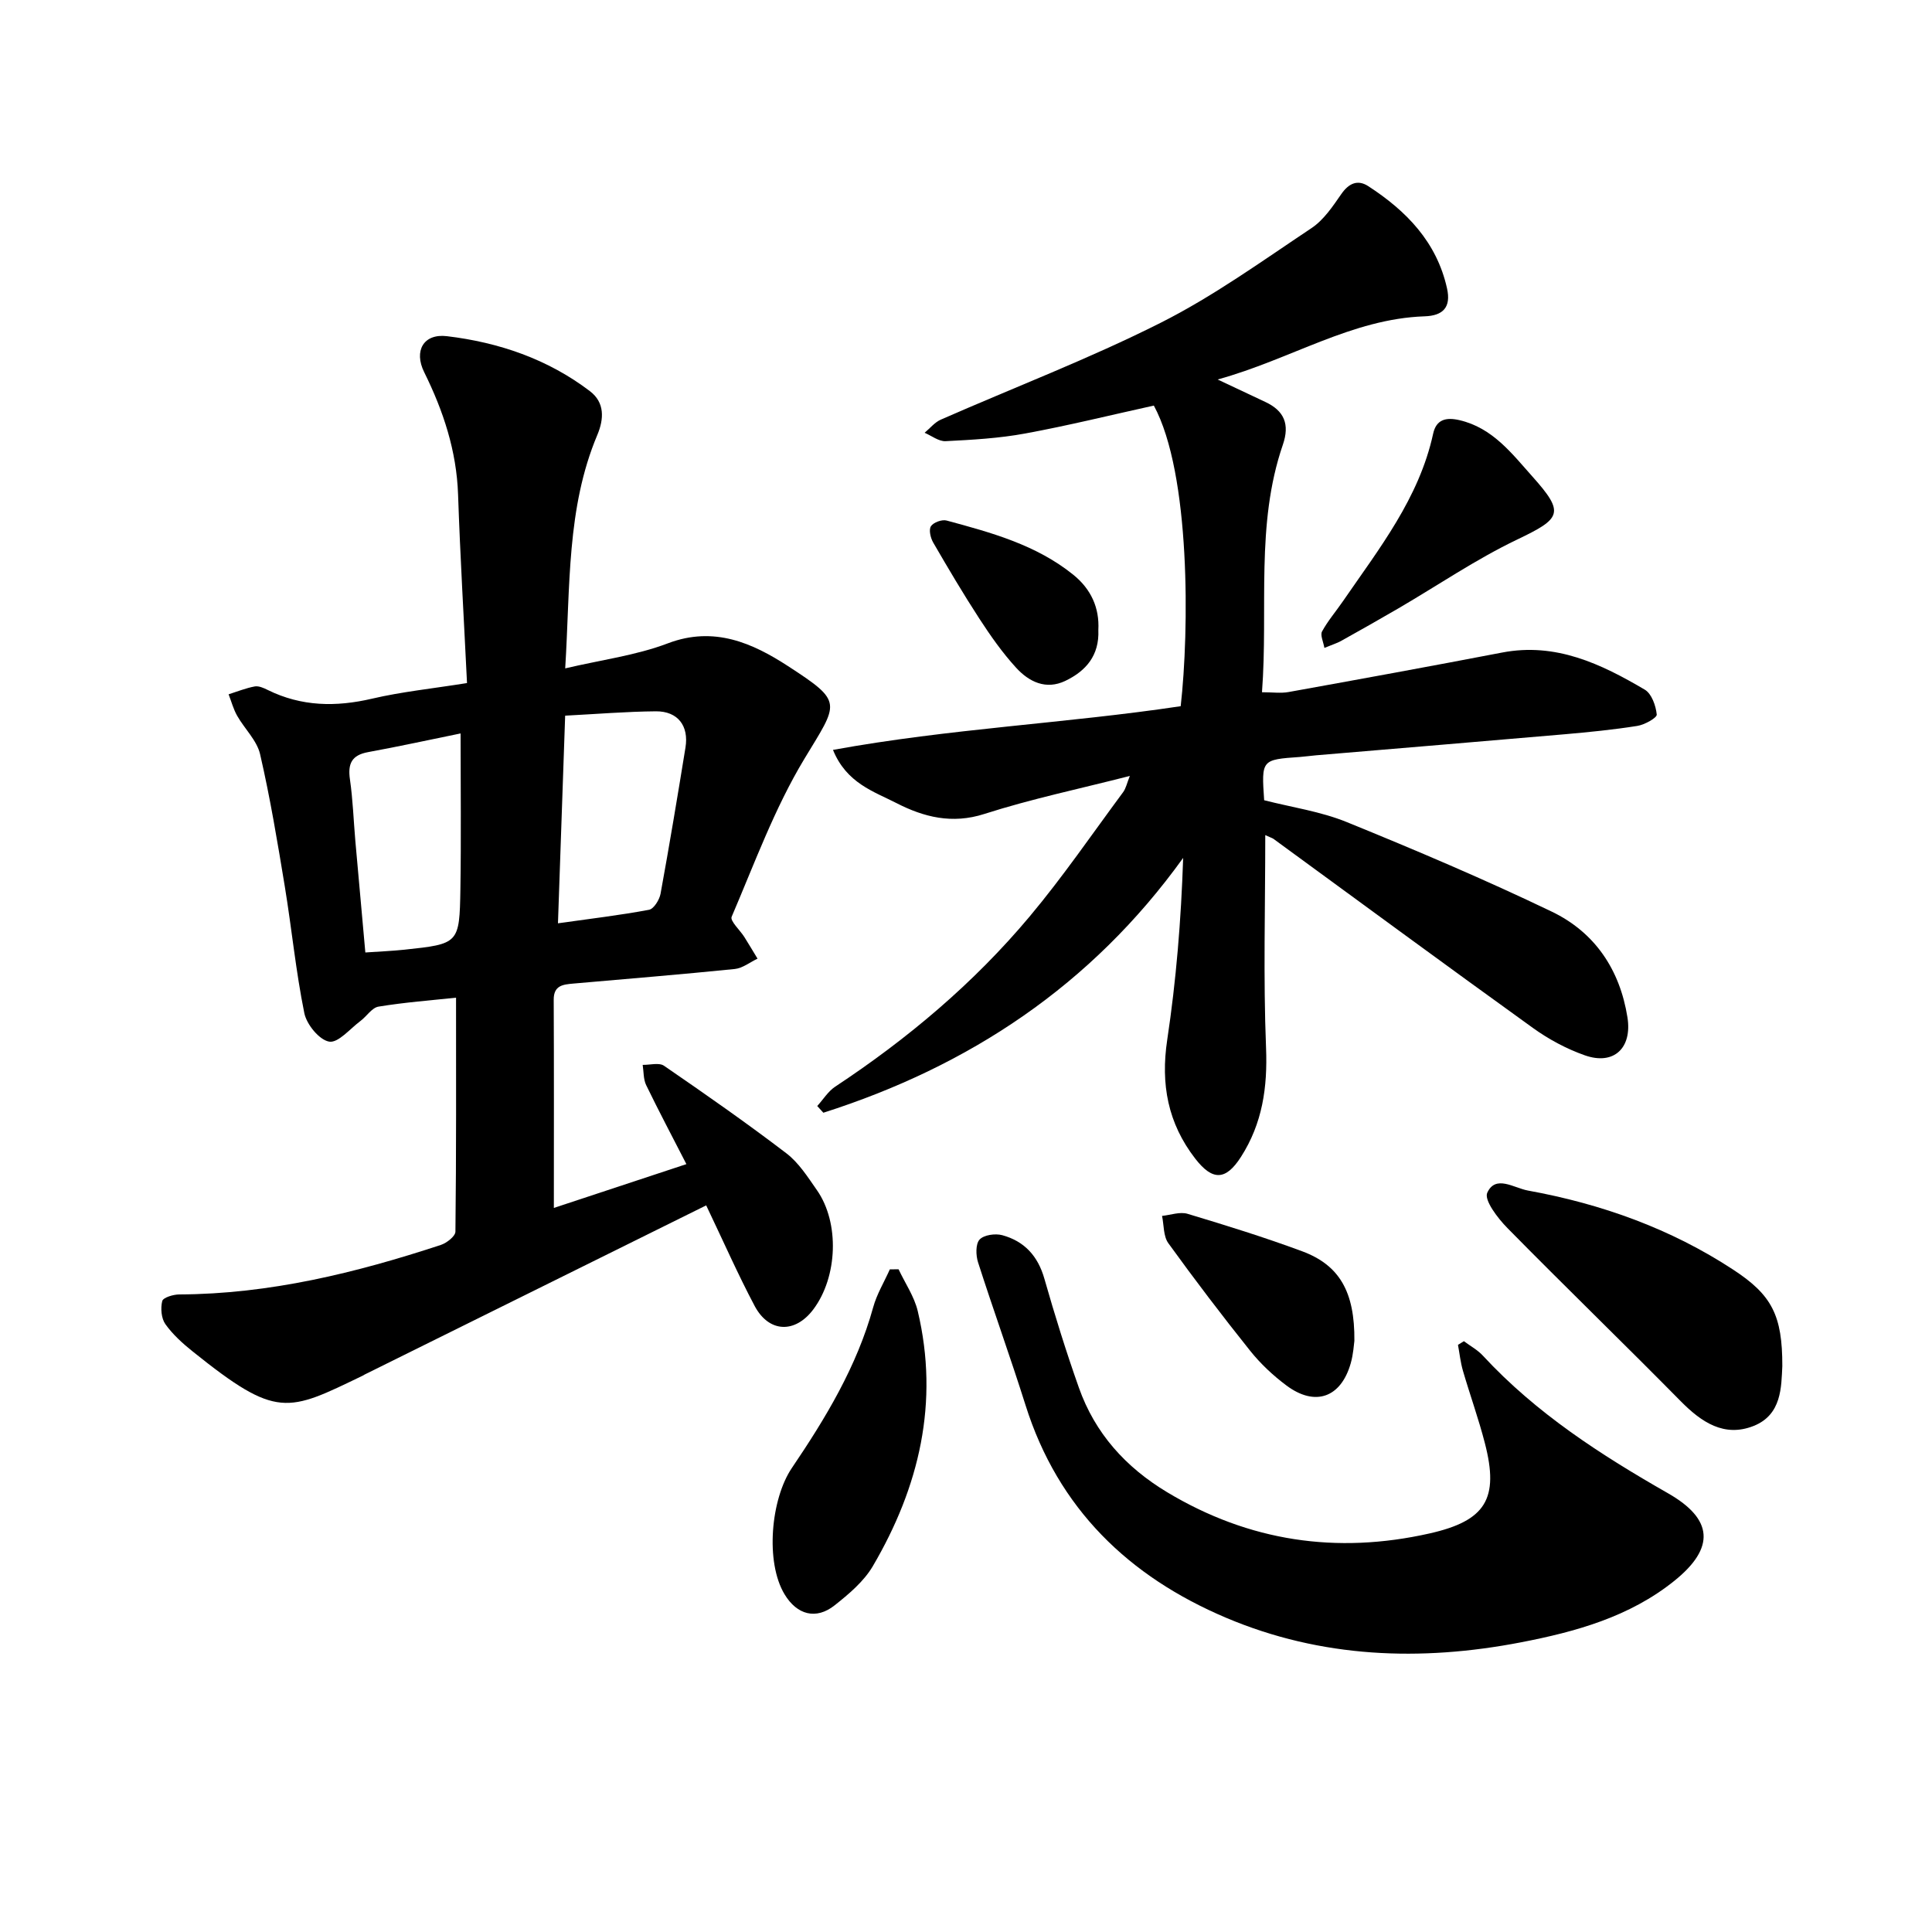
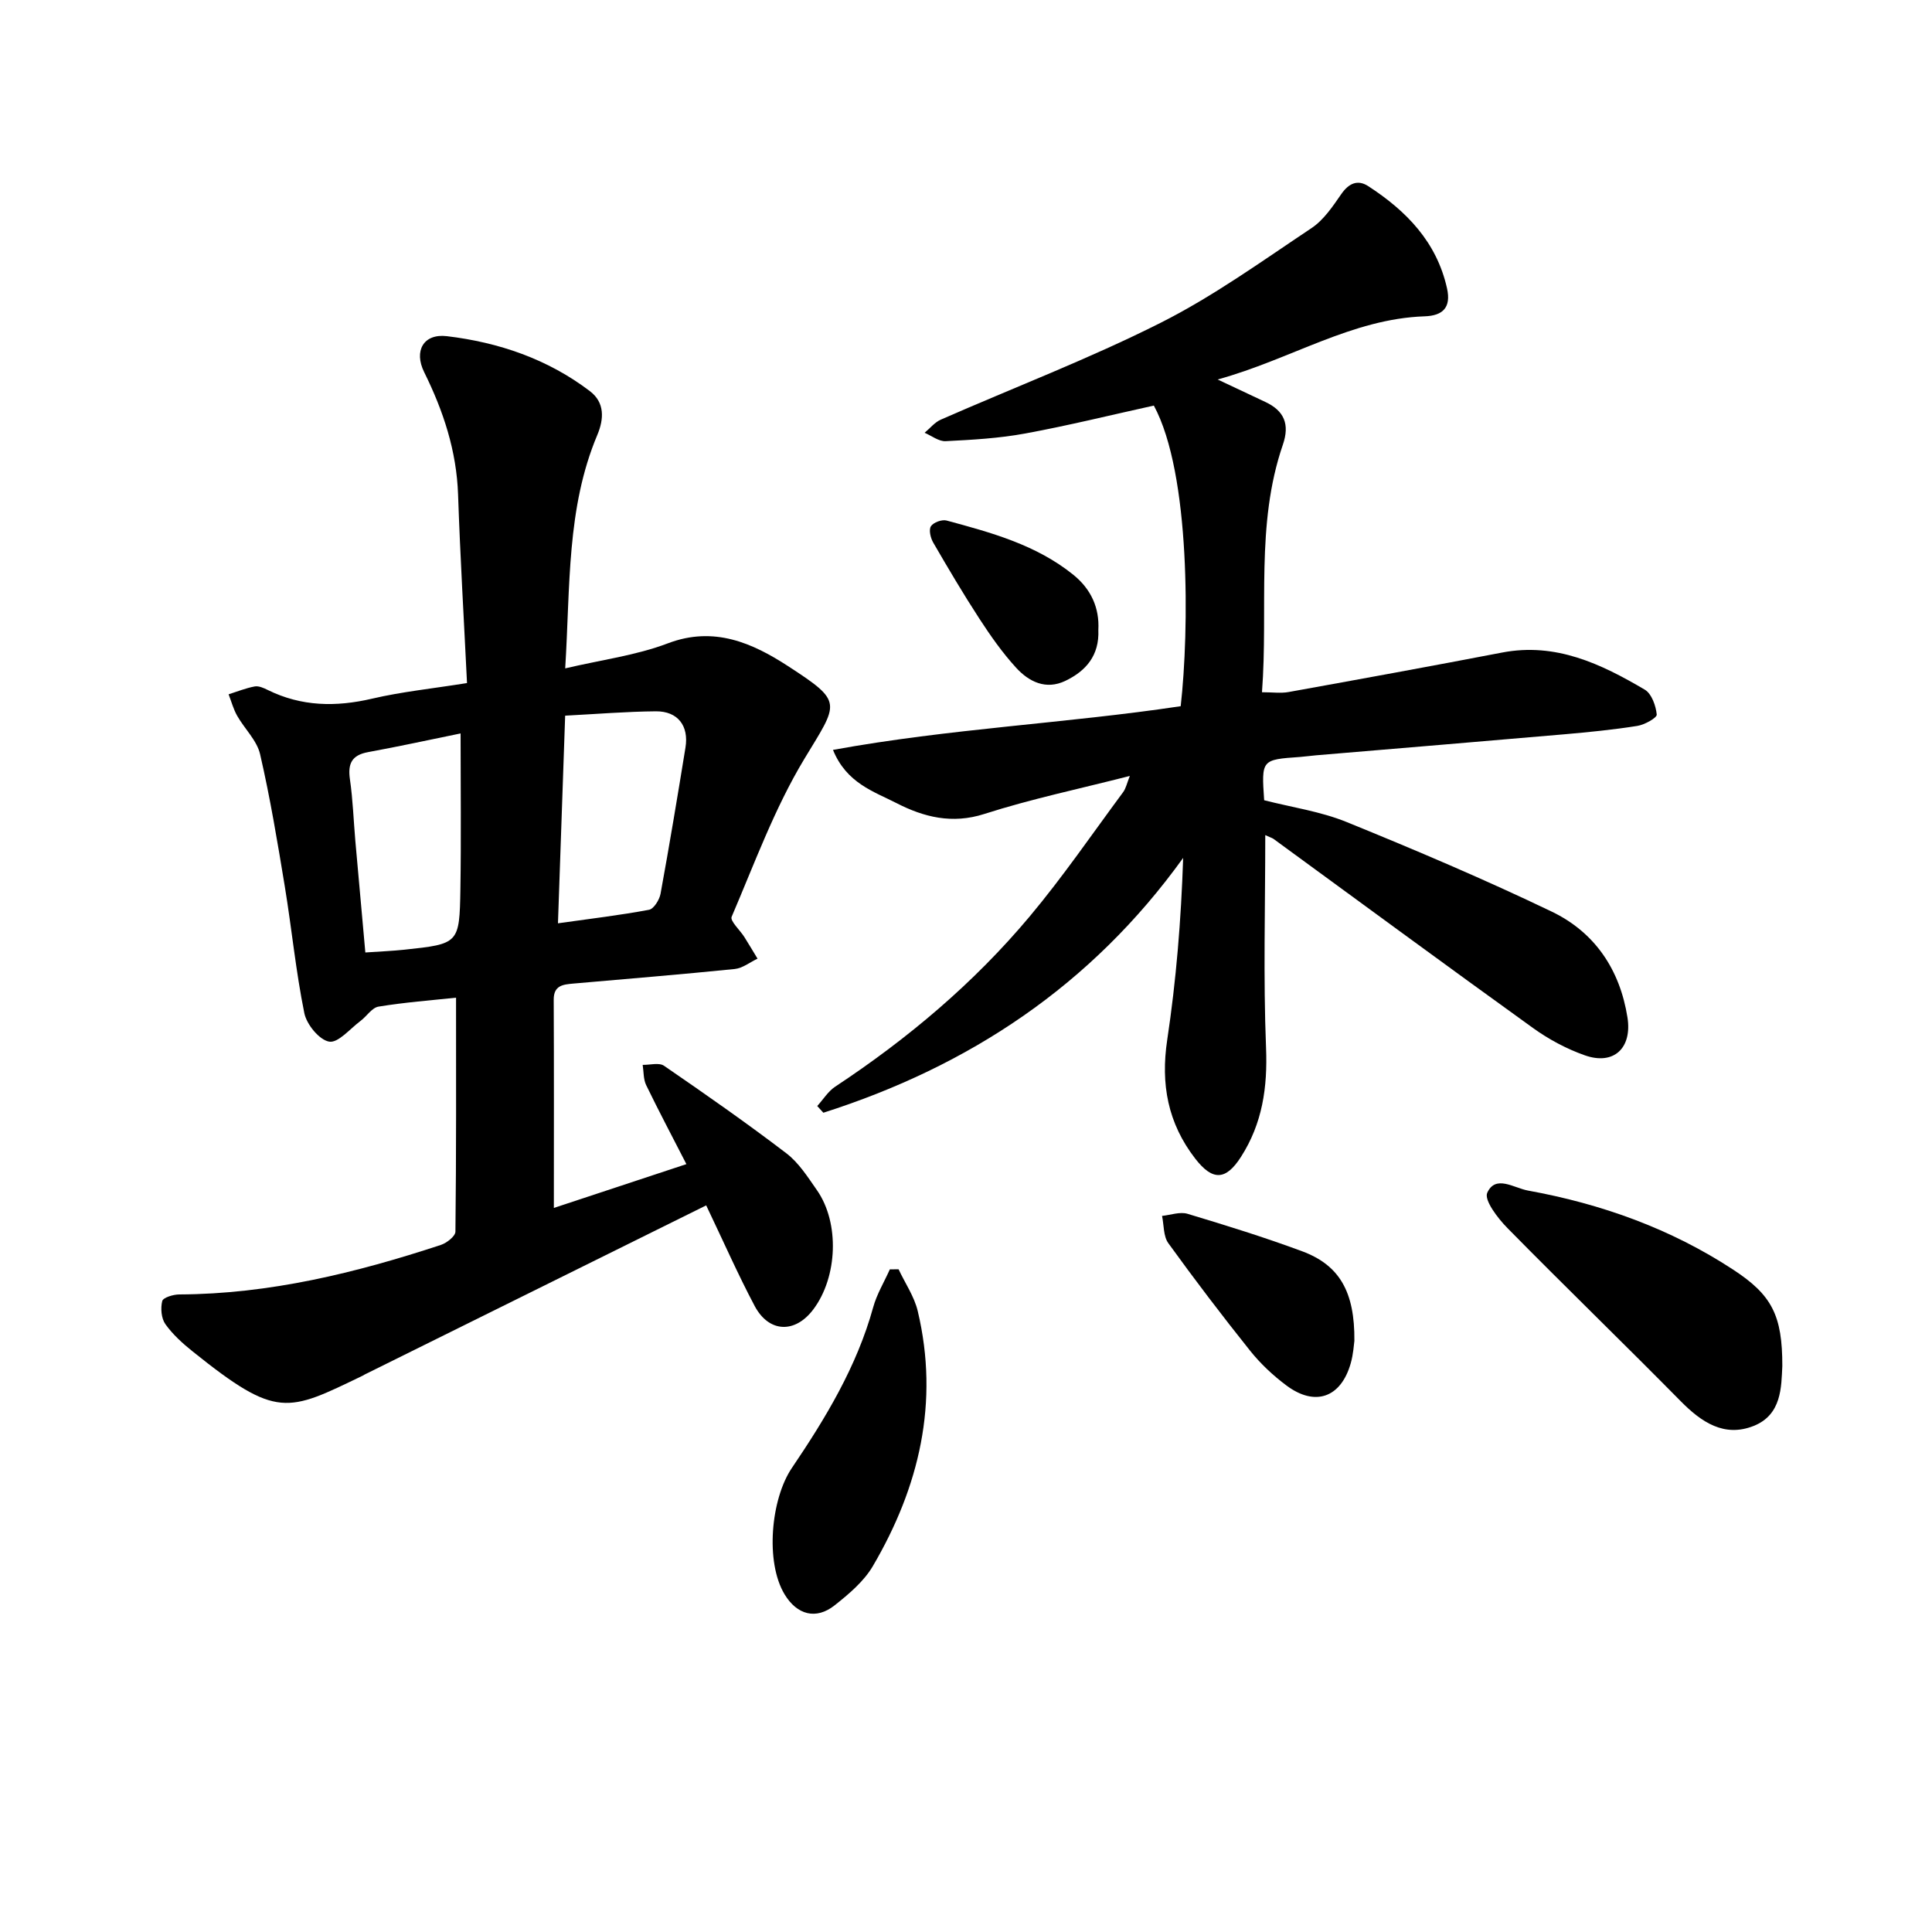
<svg xmlns="http://www.w3.org/2000/svg" enable-background="new 0 0 400 400" viewBox="0 0 400 400">
  <path d="m146.21 249.56c-23.76 11.77-47.23 23.39-70.69 35.01-.14.07-.27.17-.41.24-15.64 7.53-17.72 9.04-35.19-4.98-2.09-1.67-4.15-3.53-5.68-5.68-.85-1.2-1.02-3.3-.65-4.78.18-.73 2.29-1.37 3.53-1.37 18.69-.08 36.56-4.46 54.15-10.25 1.22-.4 3.01-1.8 3.02-2.75.19-16.11.13-32.23.13-48.44-5.16.55-10.64.96-16.05 1.85-1.37.22-2.45 2.01-3.74 2.97-2.15 1.6-4.6 4.59-6.47 4.28-2.05-.34-4.67-3.55-5.15-5.89-1.76-8.65-2.61-17.49-4.04-26.21-1.51-9.17-3.03-18.36-5.12-27.41-.66-2.86-3.22-5.26-4.75-7.96-.78-1.37-1.19-2.95-1.77-4.44 1.8-.57 3.57-1.29 5.41-1.63.83-.15 1.87.32 2.71.74 6.97 3.43 14.1 3.54 21.59 1.79 6.11-1.43 12.4-2.07 19.65-3.23-.64-13.18-1.41-26.09-1.85-39.01-.31-9.07-3.05-17.33-7.02-25.36-2.18-4.41-.13-8.02 4.69-7.45 10.75 1.28 20.9 4.74 29.63 11.39 3.08 2.35 2.93 5.73 1.52 9.08-6.37 15.14-5.58 31.25-6.64 48.31 7.46-1.76 14.67-2.68 21.27-5.19 9.56-3.63 17.55-.03 24.86 4.72 11.56 7.51 10.47 7.47 3.37 19.23-6.16 10.21-10.31 21.64-15.04 32.67-.37.86 1.72 2.75 2.63 4.19.93 1.48 1.82 2.98 2.73 4.48-1.57.74-3.08 1.97-4.71 2.14-11.14 1.13-22.3 2.04-33.45 3.02-2.1.19-4.06.36-4.04 3.35.07 14.22.03 28.43.03 43.1 8.44-2.79 17.75-5.87 27.44-9.07-2.92-5.69-5.72-10.98-8.33-16.36-.59-1.23-.5-2.79-.72-4.19 1.49.03 3.38-.52 4.41.18 8.56 5.88 17.09 11.83 25.34 18.13 2.57 1.96 4.45 4.94 6.34 7.65 4.7 6.74 4.28 17.93-.74 24.64-3.77 5.04-9.18 4.9-12.16-.67-3.47-6.55-6.46-13.35-10.04-20.84zm-29.2-101.39c-.5 14.59-.99 28.64-1.49 42.99 6.77-.96 12.85-1.67 18.86-2.8.99-.19 2.15-2.07 2.38-3.32 1.84-10.07 3.52-20.17 5.16-30.27.73-4.5-1.59-7.53-6.12-7.5-6.11.05-12.21.56-18.79.9zm-21.65 3.68c-6.31 1.29-12.72 2.69-19.16 3.87-3.38.62-4.22 2.39-3.75 5.63.61 4.22.75 8.51 1.12 12.76.67 7.65 1.37 15.3 2.07 23.09 3.03-.21 5.54-.31 8.03-.57 11.34-1.21 11.46-1.22 11.65-12.54.17-10.56.04-21.13.04-32.24z" />
  <path d="m261.96 172.9c0 14.99-.42 29.52.16 44.01.33 8.22-.75 15.68-5.19 22.61-3.13 4.89-5.87 5.01-9.47.36-5.67-7.32-7.18-15.41-5.8-24.59 1.85-12.29 2.87-24.71 3.3-37.67-19.03 26.46-44.34 43.13-74.49 52.76-.42-.46-.85-.92-1.27-1.39 1.23-1.35 2.24-3.03 3.72-4.01 15.02-9.92 28.69-21.43 40.24-35.21 6.89-8.22 12.97-17.12 19.37-25.76.59-.8.8-1.9 1.39-3.36-10.42 2.67-20.44 4.76-30.12 7.87-6.69 2.15-12.56.64-18.16-2.23-4.72-2.42-10.37-4.13-13.18-11.03 24.19-4.42 48.29-5.49 71.99-9.05 1.76-15.56 2.08-48.13-5.56-62.24-8.86 1.95-17.7 4.14-26.63 5.78-5.41 1-10.97 1.31-16.48 1.59-1.42.07-2.9-1.12-4.35-1.74 1.11-.92 2.08-2.16 3.36-2.72 15.16-6.66 30.69-12.59 45.47-20.03 10.95-5.51 21.02-12.79 31.27-19.62 2.52-1.68 4.4-4.49 6.17-7.05 1.57-2.26 3.41-3.05 5.58-1.64 7.89 5.12 14.17 11.55 16.31 21.16.88 3.95-.85 5.66-4.62 5.79-15.11.51-27.68 8.89-42.87 13.08 4.09 1.93 6.95 3.29 9.83 4.63 3.96 1.84 5.13 4.63 3.67 8.88-5.7 16.58-3 33.82-4.32 51.24 2.2 0 3.9.25 5.5-.04 14.75-2.66 29.51-5.35 44.23-8.18 11.1-2.13 20.47 2.35 29.53 7.69 1.42.84 2.29 3.33 2.47 5.15.07.67-2.5 2.11-4.01 2.35-4.98.79-10.01 1.29-15.04 1.73-17.16 1.49-34.34 2.91-51.5 4.36-1.1.09-2.2.26-3.31.34-7.99.56-7.99.55-7.42 8.96 5.68 1.46 11.68 2.31 17.12 4.53 14.3 5.82 28.53 11.86 42.44 18.54 8.88 4.27 14.09 11.97 15.66 21.91.99 6.31-2.81 9.96-8.84 7.83-3.8-1.34-7.5-3.33-10.77-5.69-17.98-12.94-35.82-26.08-53.72-39.15-.36-.21-.82-.35-1.66-.75z" />
-   <path d="m303.08 277.68c1.33.99 2.85 1.81 3.95 3.01 11 11.9 24.4 20.53 38.32 28.48 9.35 5.34 9.81 11.28 1.31 18.12-9.28 7.47-20.44 10.55-31.78 12.74-20.74 4-41.32 3.25-60.99-5.07-20.18-8.54-34.82-22.61-41.57-44.05-3.12-9.9-6.66-19.68-9.83-29.57-.46-1.45-.52-3.78.32-4.7.89-.97 3.25-1.3 4.69-.91 4.57 1.24 7.39 4.3 8.73 9.02 2.16 7.58 4.51 15.12 7.14 22.55 3.34 9.45 9.68 16.48 18.28 21.65 16.97 10.19 35.08 12.86 54.29 8.54 11.65-2.62 14.47-7.16 11.49-18.69-1.3-5.05-3.08-9.97-4.54-14.98-.51-1.75-.7-3.59-1.03-5.38.42-.26.82-.51 1.22-.76z" />
  <path d="m369.01 282.84c-.22 4.27-.09 10.07-5.95 12.39-6.07 2.4-10.79-.77-15.09-5.13-11.87-12.04-24.03-23.8-35.88-35.85-1.99-2.02-4.86-5.77-4.17-7.3 1.72-3.79 5.52-.99 8.42-.46 15.21 2.76 29.54 7.88 42.53 16.4 7.98 5.23 10.16 9.43 10.14 19.95z" />
  <path d="m186.04 262.79c1.35 2.88 3.25 5.63 3.97 8.66 4.49 18.89.31 36.43-9.31 52.82-1.86 3.16-4.95 5.76-7.89 8.09-3.85 3.06-7.81 1.98-10.37-2.27-4.05-6.7-2.83-19.75 1.5-26.15 7-10.34 13.46-21.03 16.84-33.27.75-2.73 2.28-5.24 3.45-7.86.61-.01 1.21-.01 1.81-.02z" />
-   <path d="m274.2 134.14c-.22-1.29-.9-2.65-.48-3.41 1.2-2.2 2.87-4.14 4.3-6.22 7.49-10.9 15.79-21.35 18.7-34.73.64-2.93 2.65-3.44 5.45-2.79 6.85 1.59 10.84 6.9 15.09 11.66 6.79 7.59 5.98 8.69-3.17 13.07-8.5 4.07-16.37 9.45-24.54 14.22-3.94 2.3-7.92 4.54-11.91 6.77-.83.46-1.74.73-3.44 1.43z" />
  <path d="m280.41 277.62c-.1.62-.2 2.7-.76 4.65-2.03 7.11-7.38 9.01-13.32 4.57-2.76-2.06-5.36-4.5-7.51-7.19-5.82-7.28-11.47-14.71-16.93-22.26-1.04-1.44-.9-3.74-1.3-5.65 1.77-.18 3.71-.91 5.29-.43 7.98 2.4 15.95 4.87 23.76 7.77 7.66 2.86 10.87 8.35 10.77 18.54z" />
-   <path d="m227.4 130.42c.23 5.31-2.58 8.5-6.82 10.54-4.03 1.94-7.55.19-10.2-2.71-2.85-3.11-5.3-6.61-7.61-10.16-3.35-5.15-6.48-10.45-9.56-15.76-.55-.95-.95-2.63-.47-3.38.51-.79 2.28-1.44 3.24-1.18 9.27 2.5 18.56 5.03 26.24 11.23 3.69 2.98 5.43 6.88 5.18 11.42z" />
+   <path d="m227.4 130.42c.23 5.31-2.58 8.5-6.82 10.54-4.03 1.94-7.55.19-10.2-2.71-2.85-3.11-5.3-6.61-7.61-10.16-3.35-5.15-6.48-10.45-9.56-15.76-.55-.95-.95-2.63-.47-3.38.51-.79 2.28-1.44 3.24-1.18 9.27 2.5 18.56 5.03 26.24 11.23 3.69 2.98 5.43 6.88 5.18 11.42" />
</svg>